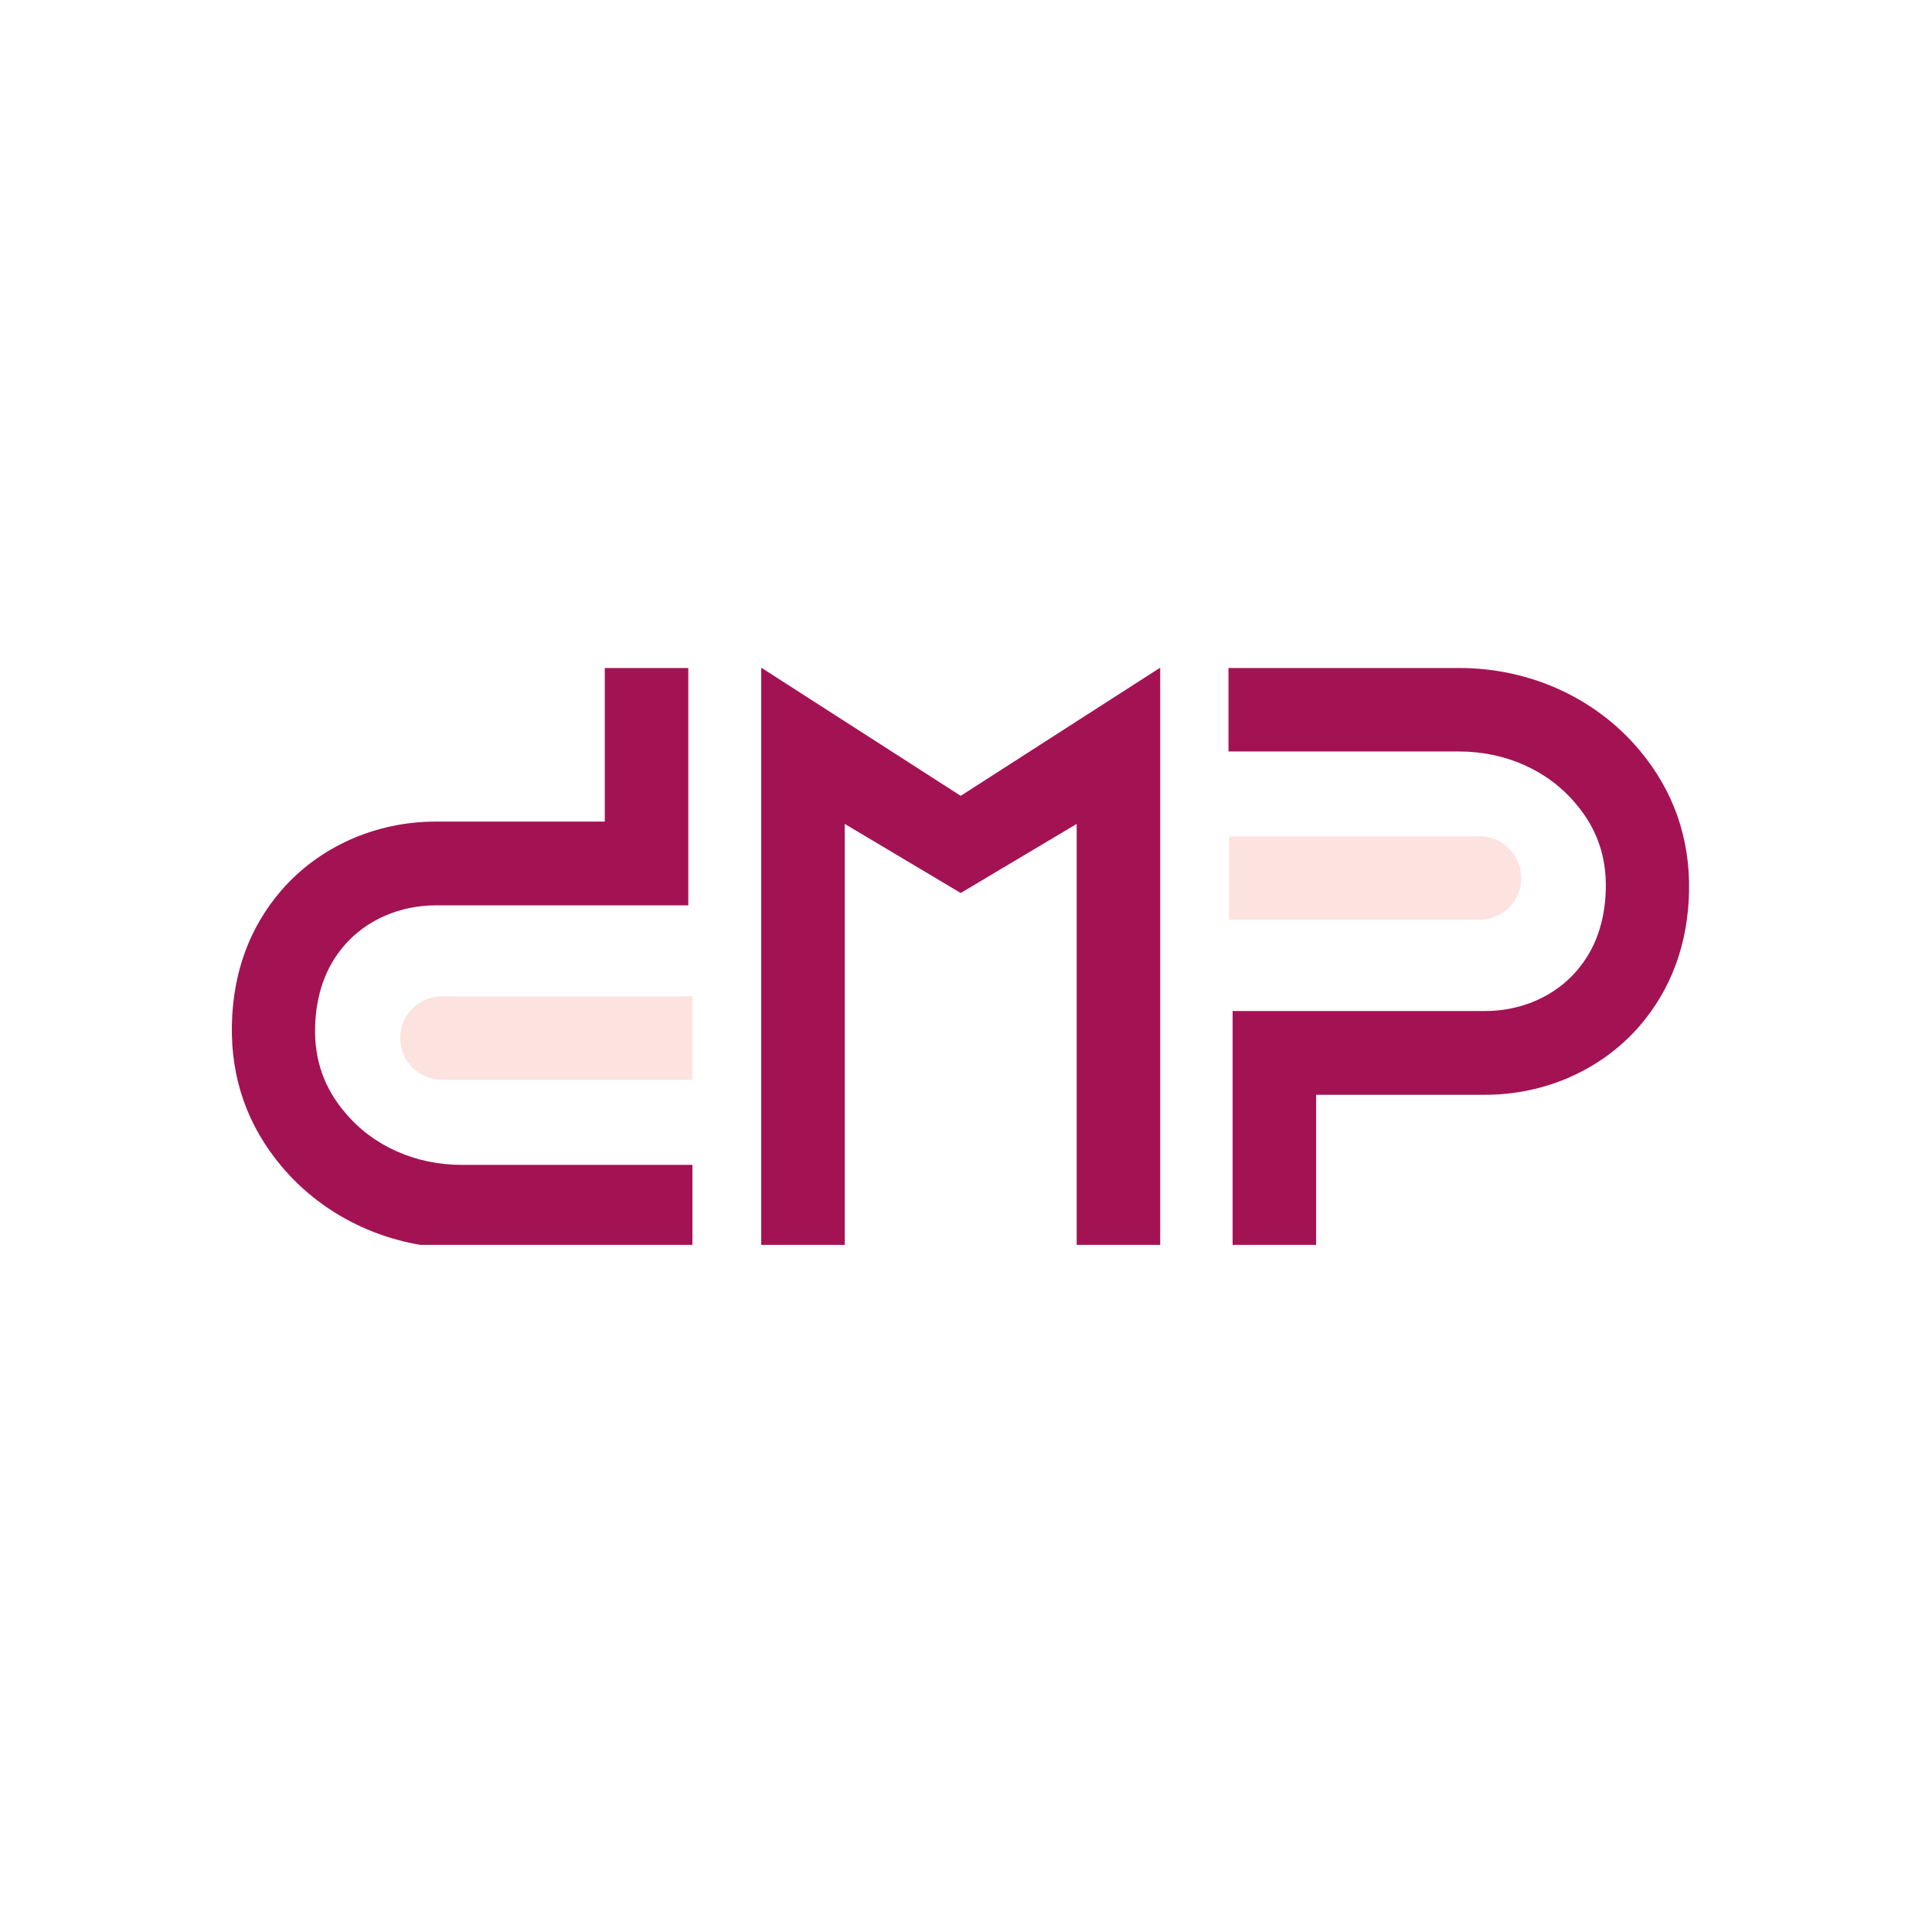
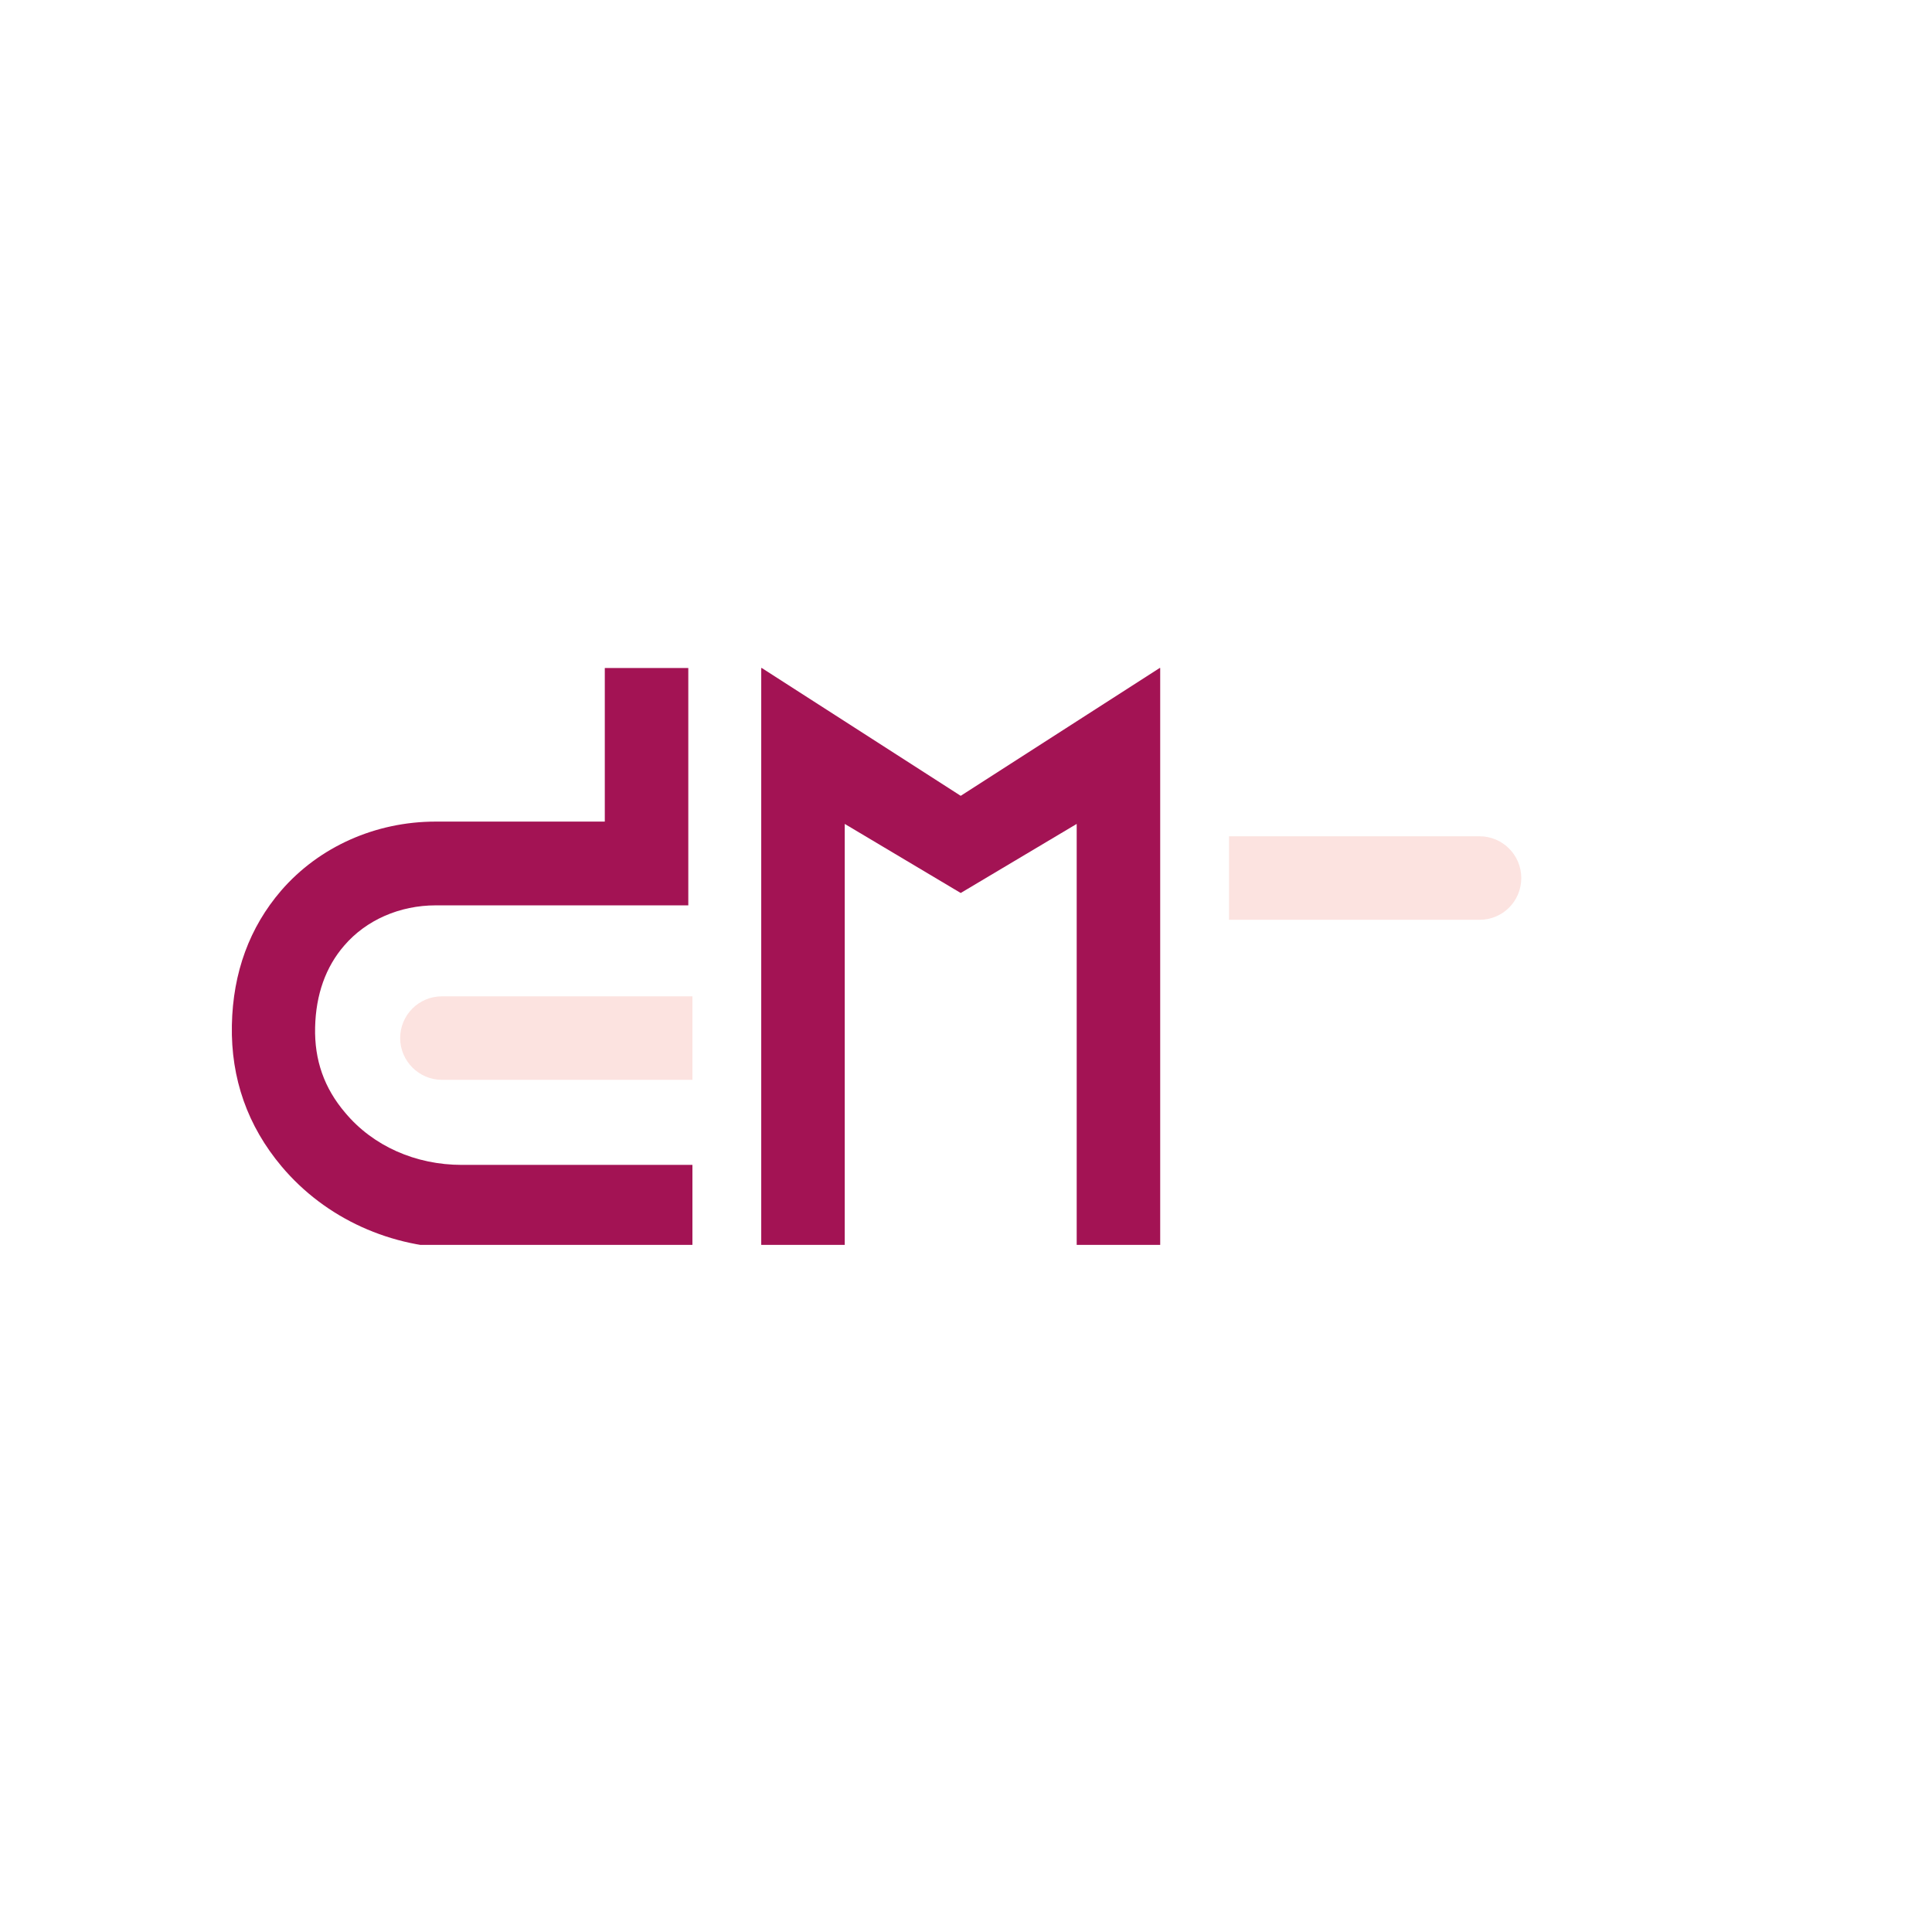
<svg xmlns="http://www.w3.org/2000/svg" version="1.2" preserveAspectRatio="xMidYMid meet" height="1080" viewBox="0 0 810 817.92" zoomAndPan="magnify" width="1080">
  <defs>
    <clipPath id="def99d0af0">
      <path d="M 516 282.547 L 712 282.547 L 712 527.023 L 516 527.023 Z M 516 282.547" />
    </clipPath>
    <clipPath id="f03f06168a">
      <path d="M 94 282.547 L 290 282.547 L 290 527.023 L 94 527.023 Z M 94 282.547" />
    </clipPath>
    <clipPath id="4a77088bc2">
      <path d="M 318 282.547 L 488 282.547 L 488 527.023 L 318 527.023 Z M 318 282.547" />
    </clipPath>
  </defs>
  <g id="d02659bbe1">
    <g clip-path="url(#def99d0af0)" clip-rule="nonzero">
-       <path d="M 553.227 528.512 L 517.875 528.512 L 517.875 428.02 L 624.801 428.02 C 640.078 428.02 654.262 421.801 663.535 411 C 671.391 401.945 675.539 390.27 675.863 376.414 C 676.191 362.555 672.047 350.664 663.098 340.188 C 651.316 326.113 633.312 318.148 613.781 318.148 L 516.129 318.148 L 516.129 282.797 L 613.781 282.797 C 643.676 282.797 671.5 295.453 690.047 317.492 C 704.453 334.625 711.543 354.699 711.105 377.285 C 710.672 399.543 703.578 418.746 690.266 434.242 C 674.227 452.789 650.332 463.48 624.801 463.48 L 553.227 463.48 Z M 553.227 528.512" style="stroke:none;fill-rule:nonzero;fill:#a31354;fill-opacity:1;" />
-     </g>
+       </g>
    <path d="M 622.402 389.395 L 516.348 389.395 L 516.348 354.043 L 622.402 354.043 C 632.113 354.043 640.078 361.902 640.078 371.719 C 640.078 381.539 632.223 389.395 622.402 389.395" style="stroke:none;fill-rule:nonzero;fill:#fce3e0;fill-opacity:1;" />
    <g clip-path="url(#f03f06168a)" clip-rule="nonzero">
      <path d="M 289.18 528.512 L 191.527 528.512 C 161.633 528.512 133.809 515.855 115.258 493.812 C 100.855 476.684 93.766 456.609 94.203 434.023 C 94.637 411.656 101.73 392.559 115.043 377.066 C 131.082 358.52 154.977 347.824 180.508 347.824 L 252.082 347.824 L 252.082 282.797 L 287.434 282.797 L 287.434 383.285 L 180.508 383.285 C 165.23 383.285 151.047 389.504 141.773 400.309 C 133.918 409.363 129.77 421.039 129.445 434.895 C 129.117 448.754 133.262 460.645 142.211 471.121 C 153.992 485.195 171.996 493.16 191.527 493.16 L 289.18 493.16 Z M 289.18 528.512" style="stroke:none;fill-rule:nonzero;fill:#a31354;fill-opacity:1;" />
    </g>
    <path d="M 289.18 457.152 L 183.125 457.152 C 173.414 457.152 165.449 449.188 165.449 439.477 C 165.449 429.766 173.305 421.801 183.125 421.801 L 289.18 421.801 Z M 289.18 457.152" style="stroke:none;fill-rule:nonzero;fill:#fce3e0;fill-opacity:1;" />
    <g clip-path="url(#4a77088bc2)" clip-rule="nonzero">
      <path d="M 486.996 282.797 L 402.762 336.914 L 318.531 282.797 L 318.312 282.797 L 318.312 528.512 L 353.664 528.512 L 353.664 348.809 L 402.762 378.051 L 451.863 348.809 L 451.863 528.512 L 487.215 528.512 L 487.215 282.797 Z M 486.996 282.797" style="stroke:none;fill-rule:nonzero;fill:#a31354;fill-opacity:1;" />
    </g>
  </g>
</svg>